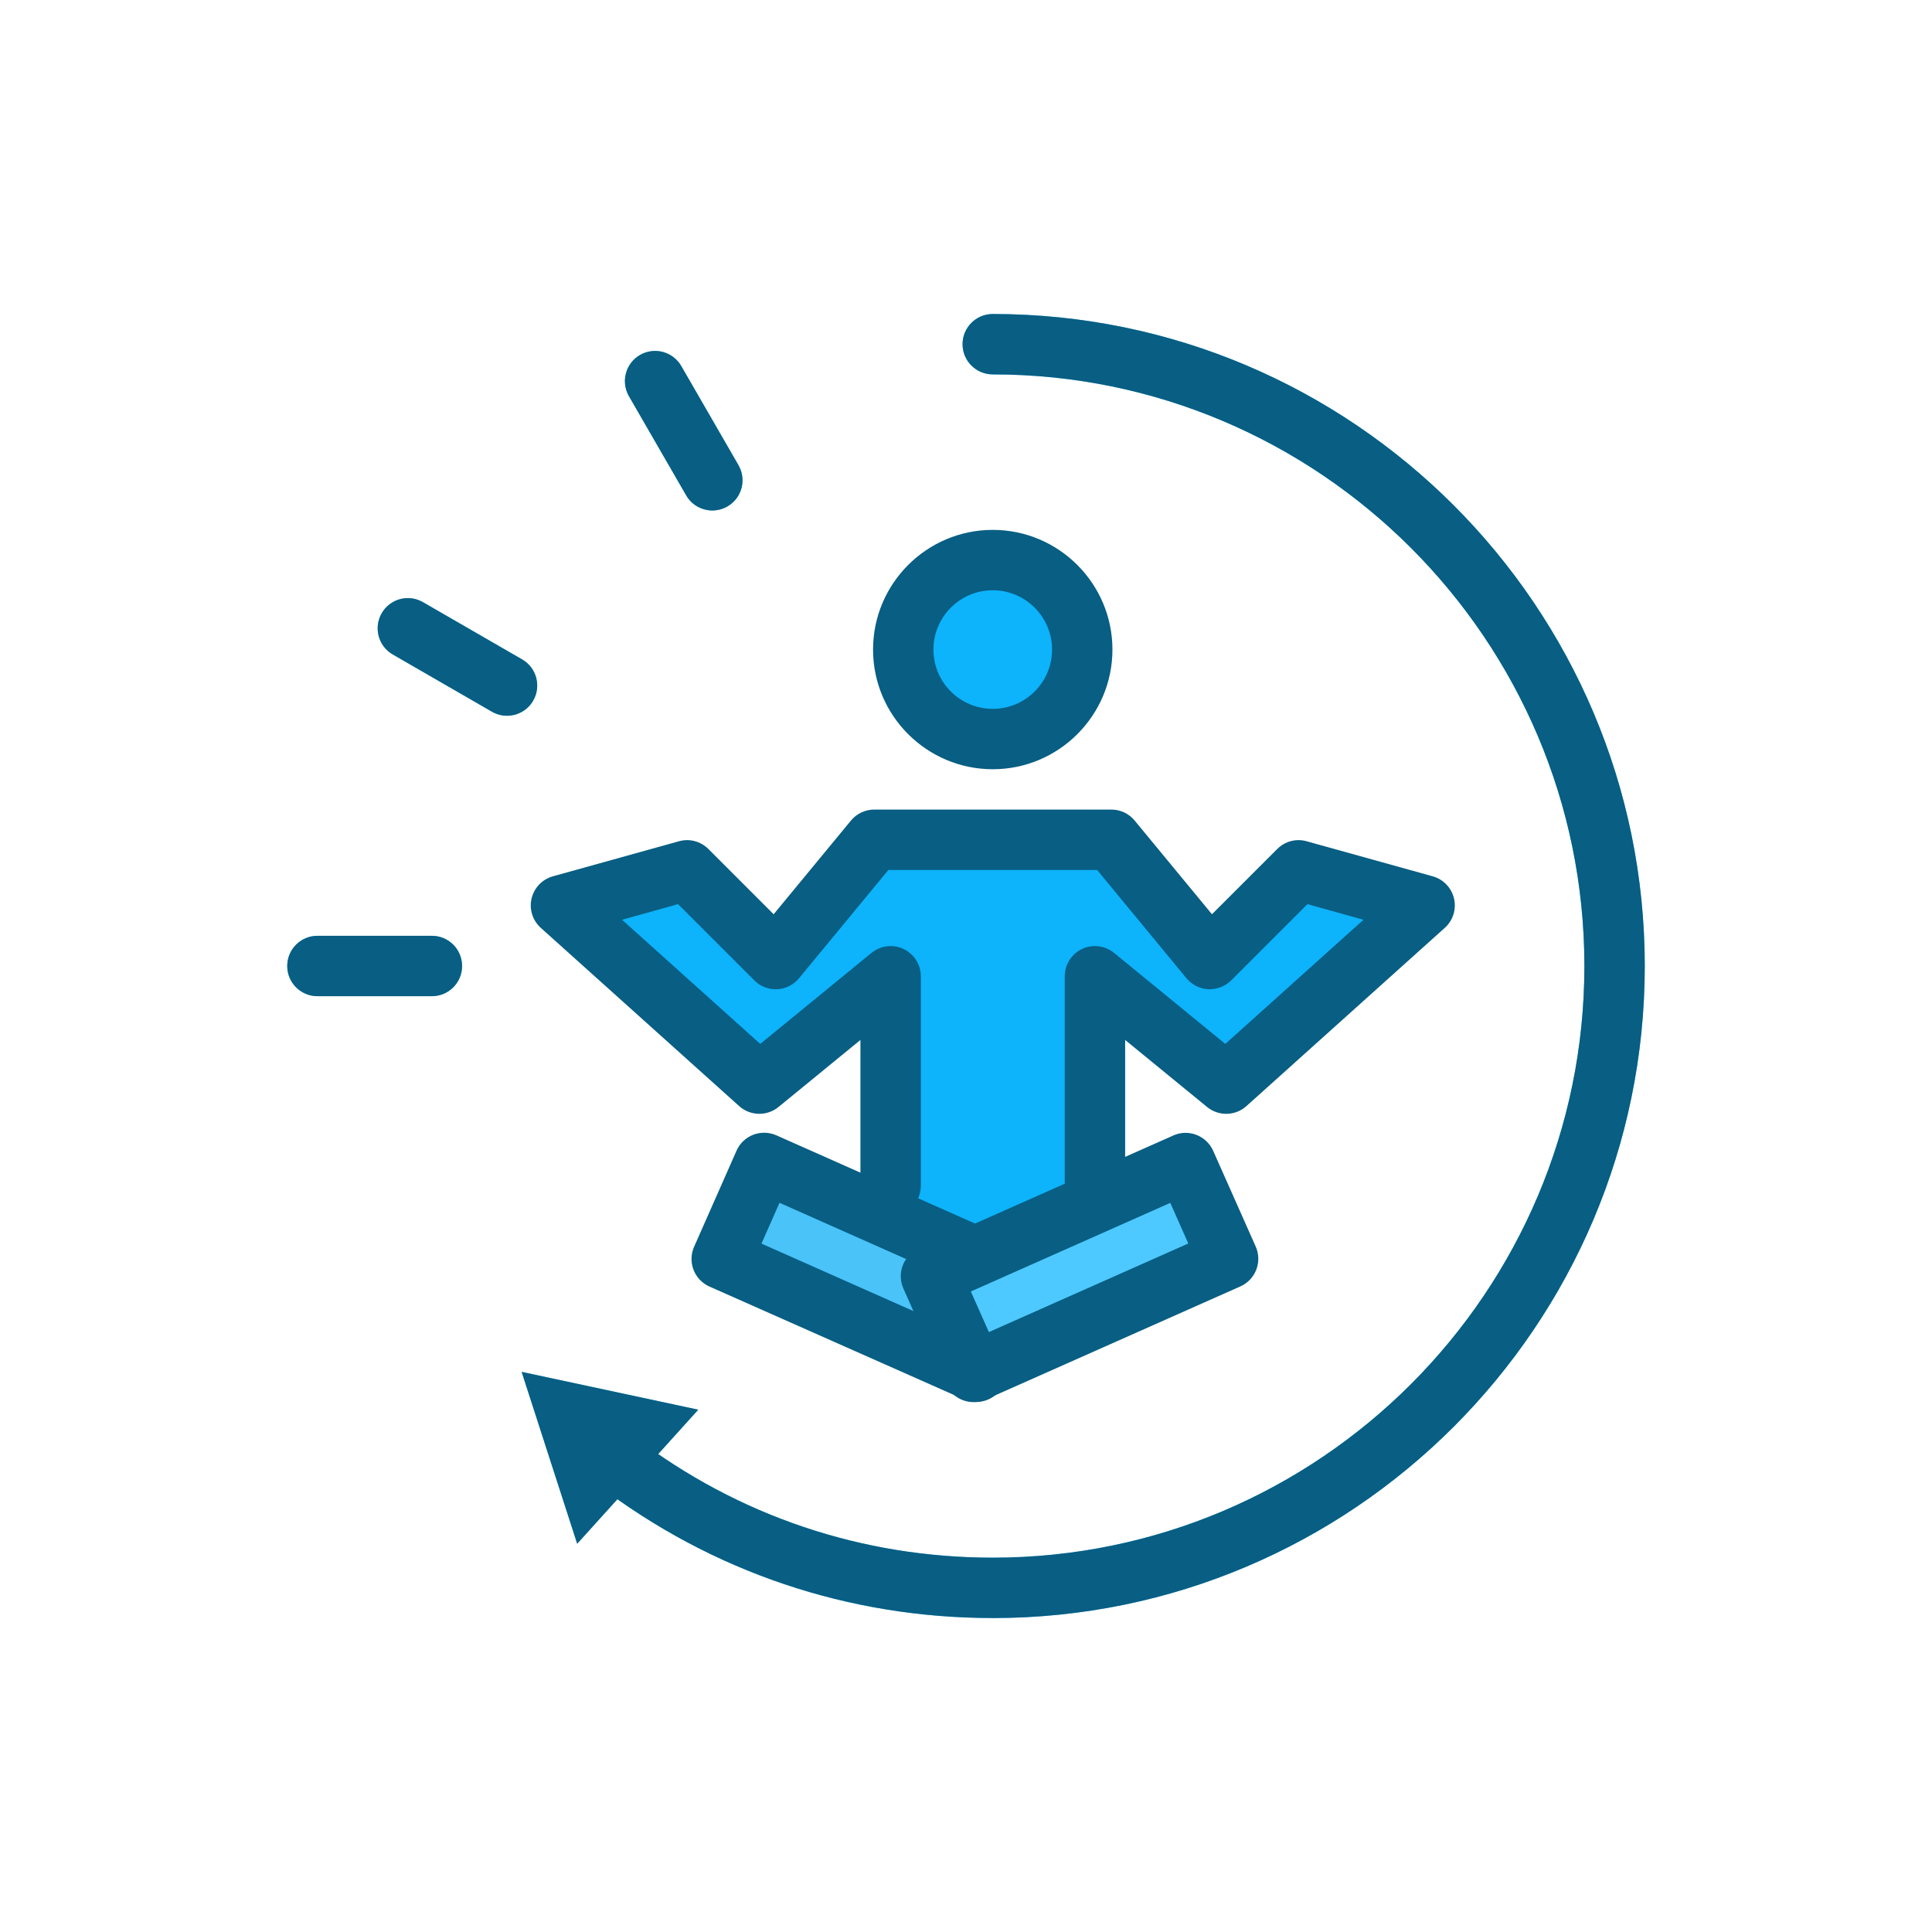
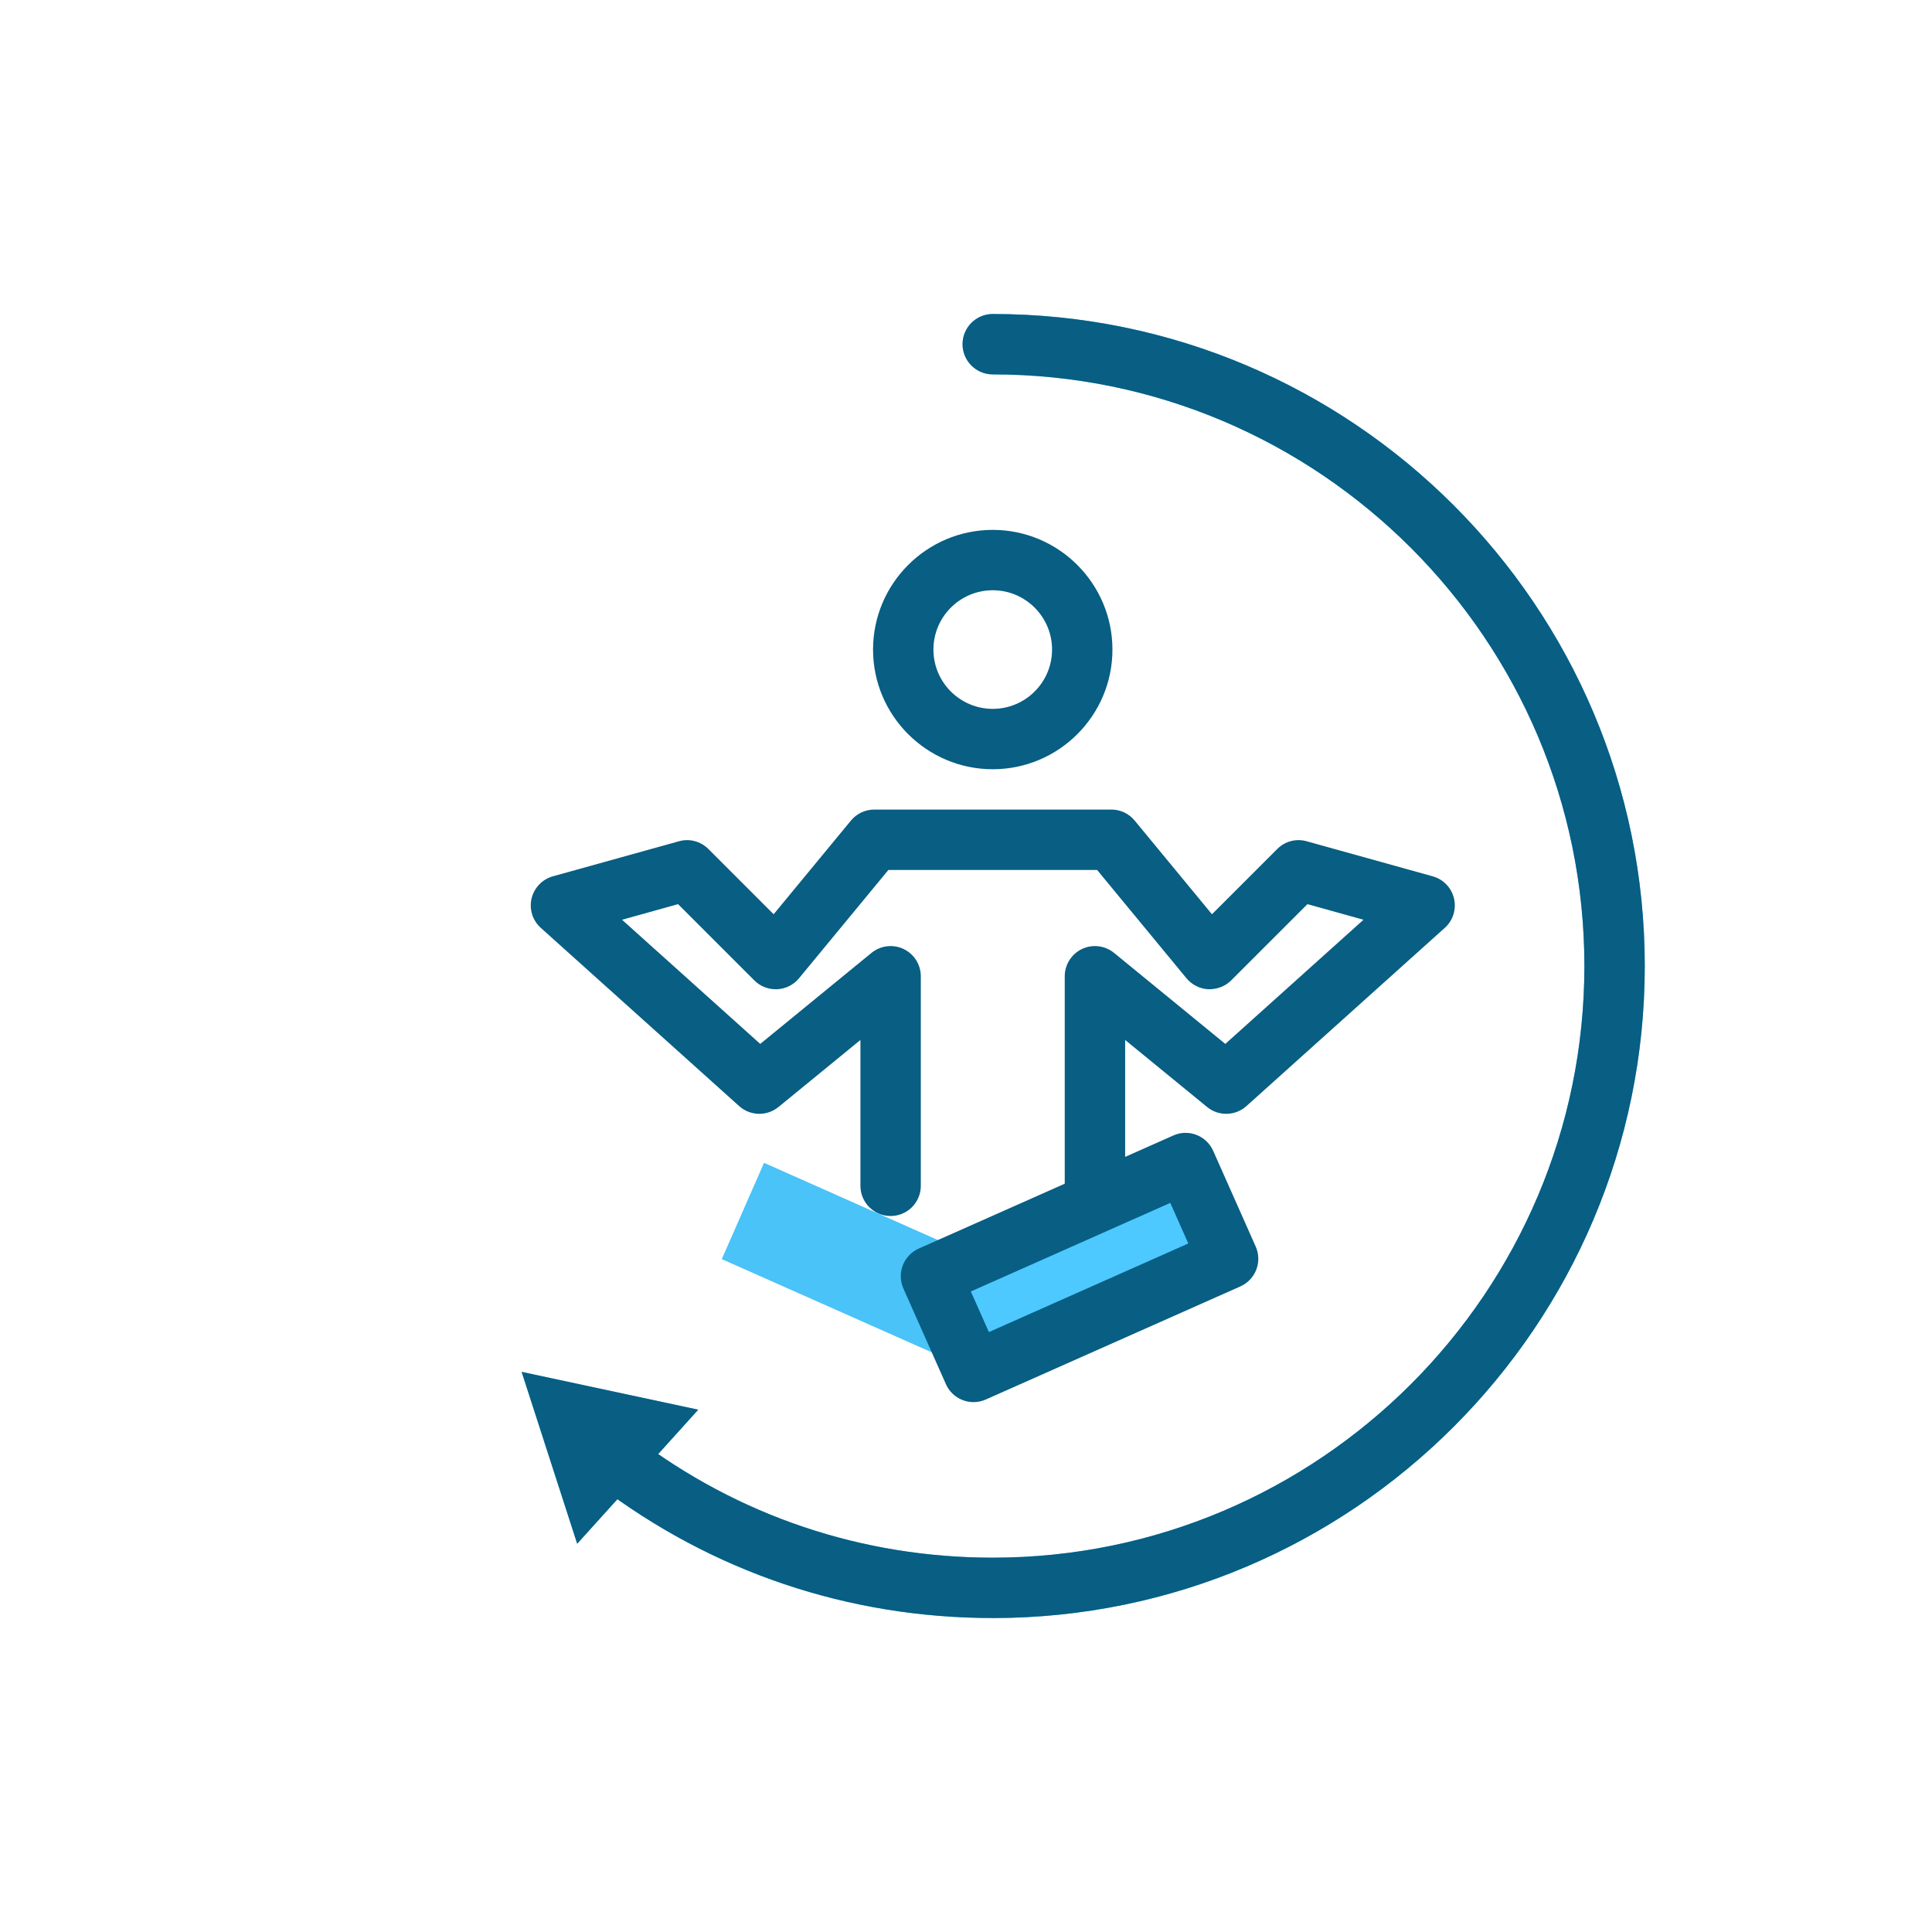
<svg xmlns="http://www.w3.org/2000/svg" viewBox="0 0 64 64" id="Meditation">
  <g id="Layer_3" fill="#000000" class="color000000 svgShape">
    <polygon points="39.27 38.53 40.68 41.7 32.36 45.4 32.3 45.43 32.29 45.42 32.23 45.4 30.84 42.27 32.29 41.62 36.49 39.77 36.49 39.76 39.27 38.53" fill="#4dc9ff" class="colorff9f4d svgShape" />
    <polygon points="32.29 41.62 30.84 42.27 32.23 45.4 32.22 45.4 23.91 41.71 25.31 38.52 29.09 40.2 32.29 41.62" fill="#49c3f8" class="colorf85e49 svgShape" />
-     <polygon points="40.08 31.77 43.02 28.83 47.19 29.99 40.62 35.9 36.27 32.34 36.27 39.28 36.49 39.76 36.49 39.77 32.29 41.62 29.09 40.2 29.5 39.28 29.5 32.34 25.15 35.9 18.58 29.99 22.76 28.83 25.7 31.77 28.96 27.82 32.89 27.82 36.81 27.82 40.08 31.77" fill="#0db3fb" class="colorfb900d svgShape" />
-     <path d="M32.89,18.55c1.63,0,2.96,1.33,2.96,2.97s-1.33,2.96-2.96,2.96c-1.64,0-2.97-1.32-2.97-2.96s1.33-2.97,2.97-2.97Z" fill="#0db3fb" class="colorfb900d svgShape" />
    <path d="M32.886,53.599c-4.771,0-9.293-1.524-13.079-4.409-.439-.334-.524-.962-.189-1.401.334-.439.96-.526,1.401-.189,3.434,2.617,7.538,4,11.867,4,10.807,0,19.599-8.792,19.599-19.599s-8.792-19.599-19.599-19.599c-.552,0-1-.448-1-1s.448-1,1-1c11.91,0,21.599,9.689,21.599,21.599s-9.689,21.599-21.599,21.599Z" fill="#49c3f8" class="colorf85e49 svgShape" />
    <polygon points="19.12 51.138 17.28 45.445 23.13 46.698 19.12 51.138" fill="#49c3f8" class="colorf85e49 svgShape" />
-     <path d="M14.307 33h-3.792c-.552 0-1-.448-1-1s.448-1 1-1h3.792c.552 0 1 .448 1 1s-.448 1-1 1ZM16.795 23.71c-.169 0-.341-.043-.499-.134l-3.285-1.896c-.479-.276-.642-.888-.366-1.366.276-.479.886-.644 1.366-.366l3.285 1.896c.479.276.642.888.366 1.366-.186.321-.521.5-.867.5ZM23.598 16.91c-.346 0-.682-.179-.867-.5l-1.896-3.285c-.276-.479-.112-1.09.366-1.366.479-.276 1.09-.112 1.366.366l1.896 3.285c.276.479.112 1.09-.366 1.366-.158.091-.33.134-.499.134Z" fill="#49c3f8" class="colorf85e49 svgShape" />
  </g>
  <g id="Layer_5" fill="#000000" class="color000000 svgShape">
    <path d="M32.886 25.482c-2.186 0-3.965-1.778-3.965-3.964s1.779-3.965 3.965-3.965 3.965 1.779 3.965 3.965-1.779 3.964-3.965 3.964ZM32.886 19.553c-1.083 0-1.965.881-1.965 1.965 0 1.083.881 1.964 1.965 1.964s1.965-.881 1.965-1.964c0-1.083-.881-1.965-1.965-1.965ZM36.271 40.282c-.552 0-1-.448-1-1v-6.942c0-.386.223-.738.572-.904.348-.165.762-.115 1.062.13l3.685 3.015 4.577-4.113-1.856-.517-2.528 2.527c-.2.199-.473.298-.755.292-.281-.014-.544-.146-.724-.363l-2.961-3.589h-6.914l-2.961 3.589c-.179.218-.442.349-.724.363-.294.009-.556-.093-.755-.292l-2.527-2.527-1.856.517 4.578 4.113 3.685-3.015c.299-.245.713-.295 1.062-.13.349.166.572.518.572.904v6.942c0 .552-.448 1-1 1s-1-.448-1-1v-4.832l-2.715 2.221c-.383.312-.935.299-1.302-.03l-6.572-5.905c-.271-.244-.389-.617-.305-.972s.354-.637.706-.735l4.176-1.161c.348-.099.72.001.975.256l2.162 2.162 2.561-3.104c.19-.23.473-.364.771-.364h7.856c.298 0 .582.133.771.364l2.561 3.104 2.162-2.162c.255-.255.627-.355.975-.256l4.175 1.161c.352.098.622.379.706.735s-.034.729-.305.972l-6.572 5.905c-.368.33-.92.342-1.302.03l-2.715-2.221v4.832c0 .552-.448 1-1 1Z" fill="#085e83" class="color302d02 svgShape" />
-     <path d="M32.337,46.444c-.149,0-.3-.033-.442-.104l-8.393-3.721c-.504-.224-.732-.813-.509-1.318l1.405-3.182c.107-.243.307-.434.554-.529.248-.095.523-.088.766.019l6.979,3.1c.505.225.732.815.508,1.32-.224.505-.815.732-1.32.508l-6.063-2.693-.597,1.352,7.3,3.242c.094.016.186.045.275.09.493.249.702.827.453,1.32l-.023.046c-.176.348-.528.549-.894.549Z" fill="#085e83" class="color302d02 svgShape" />
    <path d="M32.25,46.447c-.383,0-.749-.222-.915-.594l-1.41-3.172c-.107-.243-.114-.518-.019-.765s.285-.447.527-.555l8.435-3.747c.502-.226,1.094.003,1.32.508l1.409,3.172c.224.504-.003,1.095-.508,1.32l-8.434,3.747c-.132.059-.27.086-.405.086ZM32.16,42.782l.598,1.345,6.606-2.935-.597-1.345-6.607,2.935Z" fill="#085e83" class="color302d02 svgShape" />
    <path d="M32.886,53.599c-4.771,0-9.293-1.524-13.079-4.409-.439-.334-.524-.962-.189-1.401.334-.439.96-.526,1.401-.189,3.434,2.617,7.538,4,11.867,4,10.807,0,19.599-8.792,19.599-19.599s-8.792-19.599-19.599-19.599c-.552,0-1-.448-1-1s.448-1,1-1c11.91,0,21.599,9.689,21.599,21.599s-9.689,21.599-21.599,21.599Z" fill="#085e83" class="color302d02 svgShape" />
    <polygon points="19.12 51.138 17.28 45.445 23.13 46.698 19.12 51.138" fill="#085e83" class="color302d02 svgShape" />
-     <path d="M14.307 33h-3.792c-.552 0-1-.448-1-1s.448-1 1-1h3.792c.552 0 1 .448 1 1s-.448 1-1 1ZM16.795 23.71c-.169 0-.341-.043-.499-.134l-3.285-1.896c-.479-.276-.642-.888-.366-1.366.276-.479.886-.644 1.366-.366l3.285 1.896c.479.276.642.888.366 1.366-.186.321-.521.5-.867.5ZM23.598 16.91c-.346 0-.682-.179-.867-.5l-1.896-3.285c-.276-.479-.112-1.09.366-1.366.479-.276 1.09-.112 1.366.366l1.896 3.285c.276.479.112 1.09-.366 1.366-.158.091-.33.134-.499.134Z" fill="#085e83" class="color302d02 svgShape" />
  </g>
</svg>